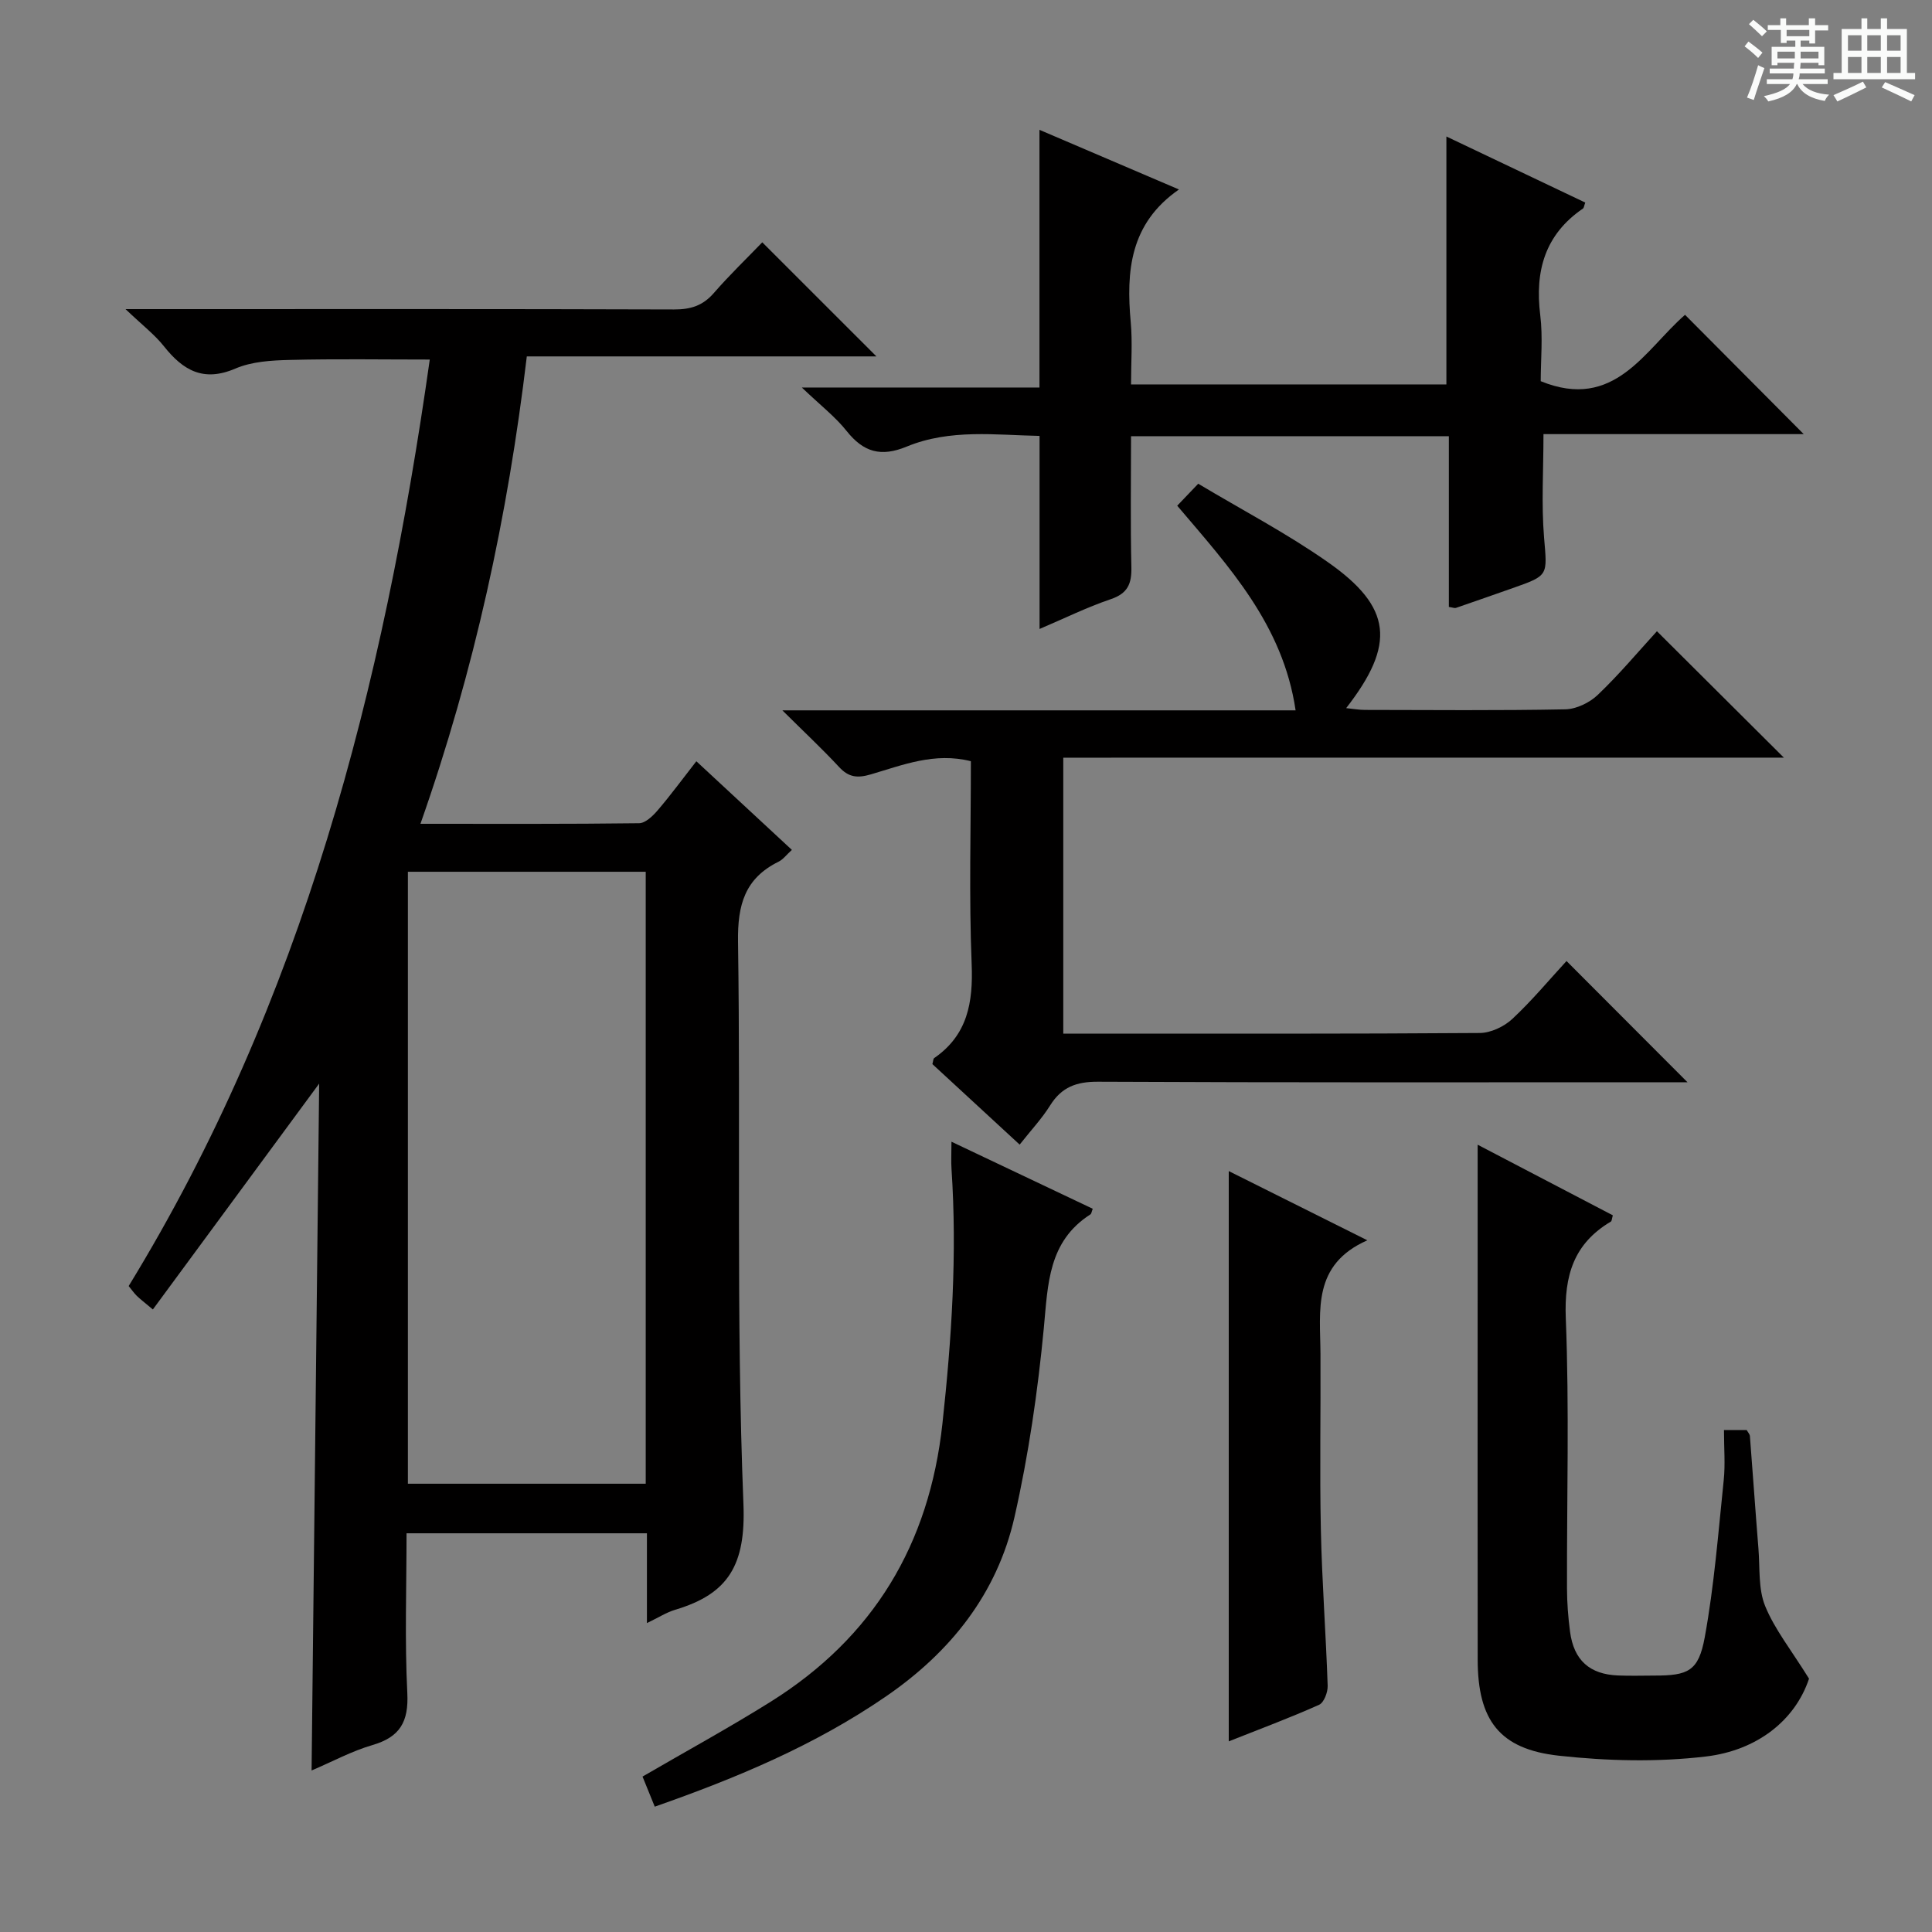
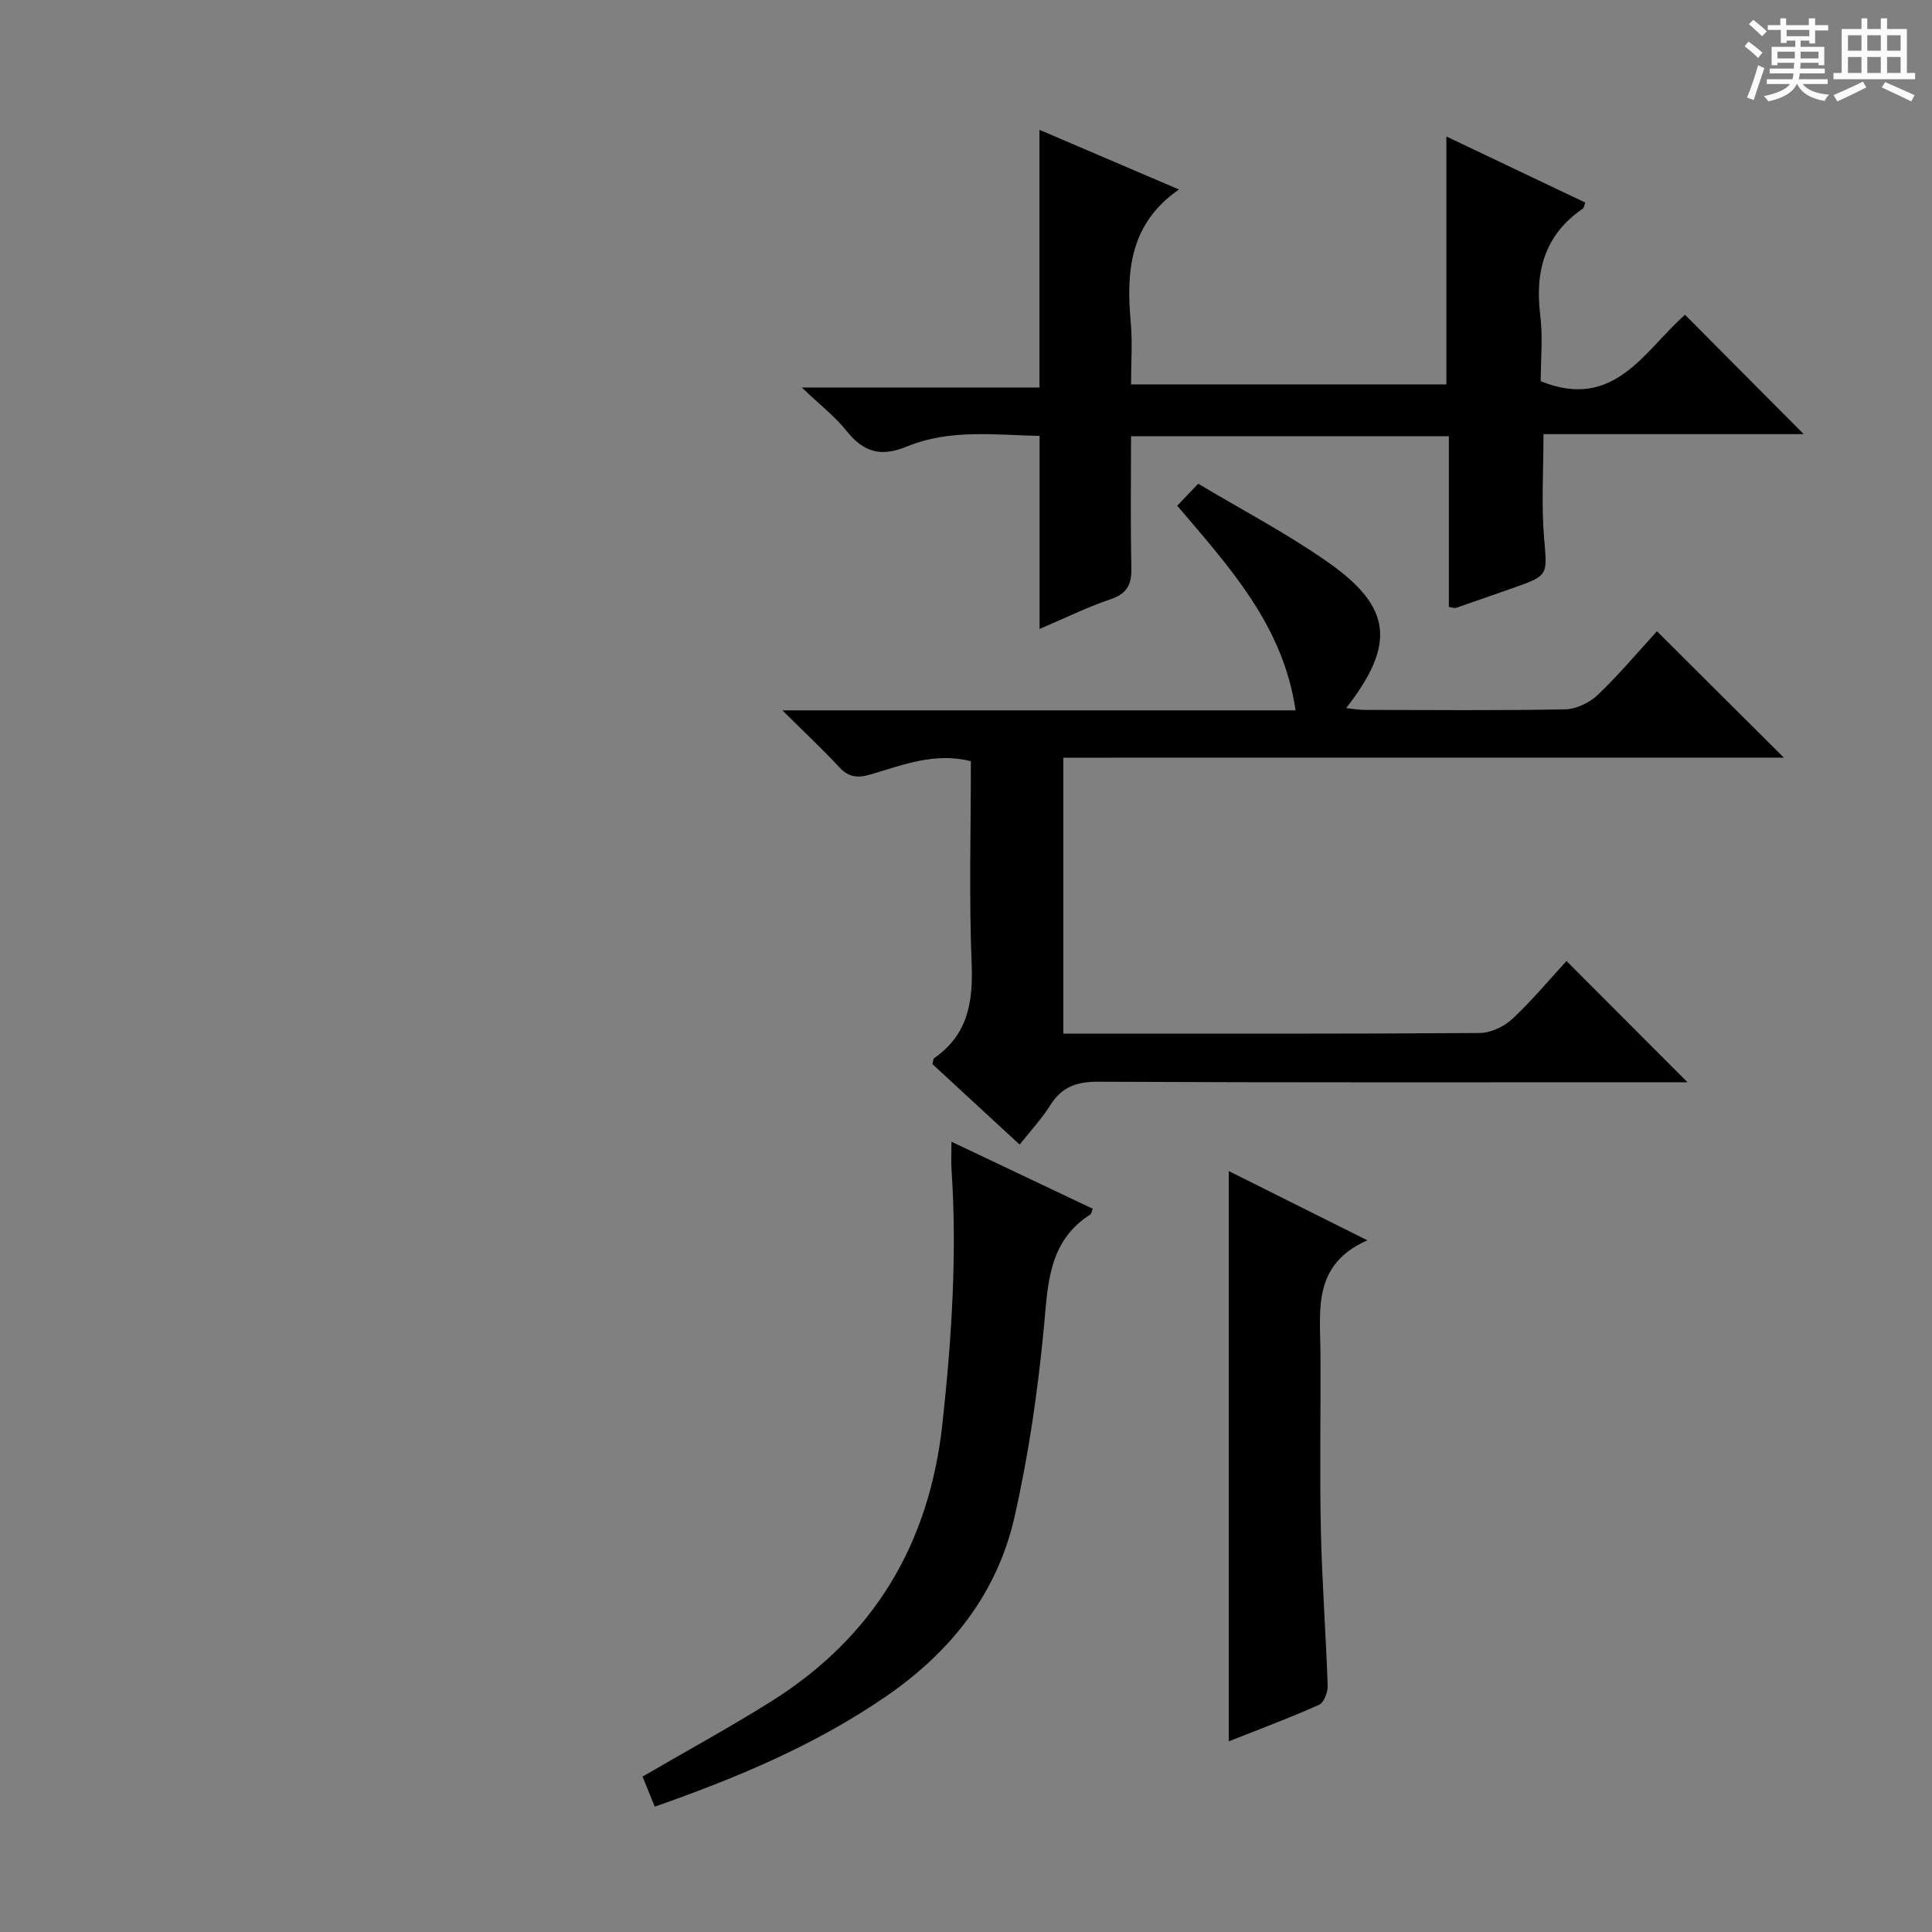
<svg xmlns="http://www.w3.org/2000/svg" enable-background="new 0 0 400 400" viewBox="0 0 400 400">
  <rect x="0" y="0" width="400" height="400" fill="#808080" stroke="none" />
  <path d="m361.2 9.6.8-1c.9.7 1.9 1.4 2.9 2.3l-.9 1.1c-1-1-2-1.8-2.8-2.4zm.5 10.6c.9-2.1 1.6-4.3 2.3-6.7.4.2.8.4 1.3.6-.7 2.1-1.5 4.3-2.2 6.6zm.4-15.2.9-.9c1 .8 2 1.6 2.8 2.4l-1 1c-.9-.9-1.8-1.7-2.7-2.5zm12.5-1.2h1.2v1.4h2.7v1.1h-2.7v2.7h-1.2v-.6h-1.8v1.3h4.9v3.8h-1.2v-.5h-3.7c0 .4-.1.9-.1 1.2h5.1v1h-5.2c0 .5-.1.9-.2 1.2h6v1h-5.2c1.1 1.3 2.9 2 5.5 2.2-.4.4-.7.8-.9 1.3-2.9-.5-4.8-1.6-5.7-3.5h-.1c-.8 1.7-2.7 2.9-5.9 3.6-.2-.4-.6-.8-.9-1.1 2.8-.6 4.6-1.4 5.4-2.5h-4.8v-1h5.3c.1-.3.2-.7.2-1.2h-4.9v-1h5c0-.4 0-.8.1-1.2h-3.5v.5h-1.2v-3.8h4.9v-1.3h-1.8v.5h-1.2v-2.7h-2.7v-1h2.6v-1.4h1.2v1.4h4.7v-1.4zm-6.6 8.3h3.6c0-.4 0-.9 0-1.4h-3.6zm1.9-4.6h4.7v-1.3h-4.7zm6.6 3.2h-3.7v1.4h3.7z" fill="#fafbfa" />
  <path d="m385.3 3.8h1.3v2.2h2.8v-2.2h1.3v2.2h4.1v9.1h1.7v1.3h-16.9v-1.3h1.7v-9.1h4.1v-2.2zm.4 13.1.7 1.2c-1.8.9-3.8 1.9-6 2.9-.2-.4-.5-.8-.8-1.3 2.3-1 4.3-1.9 6.1-2.8zm-3.1-6.4h2.8v-3.2h-2.8zm0 4.6h2.8v-3.3h-2.8zm4-4.6h2.8v-3.2h-2.8zm0 4.6h2.8v-3.3h-2.8zm3.7 1.9c2.1.9 4.1 1.8 6.1 2.7l-.7 1.3c-2.2-1.1-4.2-2-6.1-2.9zm3.2-9.7h-2.8v3.2h2.8zm-2.8 7.8h2.8v-3.3h-2.8z" fill="#fafbfa" />
  <g fill="#010000">
-     <path d="m87.05 170.56c15.68 0 30.48.07 45.27-.12 1.31-.02 2.85-1.51 3.85-2.68 2.69-3.14 5.14-6.49 8-10.15 6.66 6.18 13.06 12.11 19.78 18.35-1.1.99-1.8 1.97-2.75 2.44-6.98 3.45-8.51 8.91-8.4 16.56.57 38.81-.42 77.66 1.12 116.42.5 12.59-3.07 18.61-14.12 21.9-1.83.55-3.51 1.64-5.86 2.76 0-6.52 0-12.42 0-18.59-16.68 0-32.91 0-49.77 0 0 11.2-.39 22.16.16 33.08.3 5.96-1.53 9.11-7.23 10.77-4.26 1.24-8.25 3.41-12.59 5.26.52-47.68 1.05-94.95 1.57-142.21-11.55 15.68-22.88 31.07-34.43 46.76-1.88-1.58-2.65-2.15-3.33-2.82-.58-.57-1.04-1.25-1.68-2.03 36.03-58.86 52.72-123.94 62.34-191.82-9.87 0-19.43-.16-28.99.08-3.79.09-7.87.33-11.26 1.79-6.63 2.84-10.84.36-14.8-4.63-1.94-2.44-4.5-4.39-7.94-7.68h6.6c35.65 0 71.31-.05 106.96.07 3.44.01 5.97-.78 8.25-3.41 3.27-3.76 6.88-7.23 10.02-10.49 8.05 8.05 15.79 15.78 23.63 23.62-23.66 0-47.79 0-72.38 0-3.94 33.07-10.82 64.92-22.02 96.77zm-2.6 136.63h49.24c0-42.45 0-84.51 0-126.7-16.53 0-32.75 0-49.24 0z" />
    <path d="m220.14 156.87v57.13h4.76c27.16 0 54.32.07 81.47-.13 2.29-.02 5.03-1.32 6.74-2.91 4.09-3.82 7.69-8.16 11.22-11.99 8.44 8.46 16.6 16.64 25.05 25.1-1.61 0-3.36 0-5.1 0-38.99 0-77.98.08-116.96-.11-4.47-.02-7.52 1.11-9.89 4.89-1.73 2.77-4.01 5.19-6.32 8.13-6.29-5.81-12.24-11.29-18.07-16.67.19-.67.17-1.11.37-1.24 6.93-4.79 8.08-11.51 7.76-19.49-.56-13.94-.16-27.93-.16-41.98-7.52-1.9-14.1.79-20.69 2.72-2.78.82-4.6.64-6.59-1.51-3.48-3.75-7.23-7.25-11.75-11.74h106.26c-2.61-17.72-13.8-29.74-24.51-42.37 1.32-1.38 2.53-2.65 4.35-4.55 9.02 5.4 18.32 10.26 26.83 16.23 13.32 9.33 14.09 16.99 3.8 30.23 1.48.15 2.68.37 3.88.37 13.83.02 27.66.15 41.48-.12 2.3-.05 5.05-1.38 6.74-3 4.44-4.24 8.4-8.97 12.24-13.17 8.79 8.75 17.47 17.39 26.28 26.17-49.36.01-99.02.01-149.19.01z" />
    <path d="m215.23 130.22c0-13.45 0-26.35 0-39.97-9.03-.17-18.52-1.5-27.5 2.21-5.35 2.21-8.95 1.16-12.44-3.22-2.36-2.97-5.46-5.35-9.28-9.01h49.2c0-18.07 0-35.46 0-53.35 9.58 4.1 19.11 8.17 28.88 12.35-10.17 7.05-10.95 16.91-9.98 27.52.37 4.11.06 8.29.06 12.84h65.29c0-16.74 0-33.74 0-51.33 9.71 4.62 19.24 9.15 28.75 13.68-.25.68-.27 1.1-.48 1.24-7.88 5.39-9.97 12.93-8.84 22.05.57 4.59.1 9.31.1 13.69 15.31 6.26 21.58-6.53 29.88-13.74 8.27 8.32 16.43 16.51 24.57 24.7-17.53 0-35.7 0-53.88 0 0 7.54-.45 14.5.12 21.38.65 7.89 1.04 7.86-6.49 10.5-3.92 1.37-7.83 2.76-11.76 4.1-.27.09-.64-.08-1.46-.2 0-11.66 0-23.39 0-35.35-22.07 0-43.64 0-65.8 0 0 9.2-.14 18.15.07 27.1.08 3.45-.75 5.46-4.29 6.65-4.98 1.69-9.73 4.04-14.72 6.16z" />
-     <path d="m356.93 296.07h4.7c.25.46.64.85.67 1.27.61 7.78 1.14 15.56 1.77 23.34.32 3.97-.06 8.28 1.38 11.82 1.97 4.84 5.39 9.09 9.09 15.05-2.89 8.67-10.81 14.88-21.4 16.12-10 1.18-20.35.93-30.39-.17-12.33-1.35-16.8-7.38-16.81-19.89-.04-25.49-.01-50.97-.01-76.46 0-9.93 0-19.86 0-30.15 9.09 4.75 18.57 9.7 27.99 14.62-.21.73-.21 1.17-.4 1.29-7.69 4.56-9.69 11.16-9.34 20.02.74 18.63.2 37.3.25 55.96.01 2.98.24 5.98.63 8.93.78 5.91 4.05 8.84 9.96 9.07 2.49.1 5 .03 7.5.02 6.98 0 9.14-.88 10.43-7.93 1.96-10.73 2.8-21.68 3.93-32.55.34-3.25.05-6.58.05-10.36z" />
+     <path d="m356.93 296.07h4.7z" />
    <path d="m135.56 374.05c-.96-2.37-1.81-4.45-2.53-6.23 9.09-5.29 17.98-10.14 26.54-15.5 21.26-13.32 32.83-32.54 35.55-57.58 1.91-17.56 3.06-35.06 1.88-52.7-.11-1.6-.01-3.2-.01-5.66 10.23 4.85 19.75 9.37 29.25 13.88-.23.58-.26 1.02-.49 1.17-8.72 5.59-8.78 14.39-9.63 23.45-1.25 13.15-3.16 26.34-6.08 39.21-3.6 15.87-13.24 27.97-26.66 37.17-14.67 10.07-30.83 16.84-47.82 22.79z" />
    <path d="m254.4 242.46c9.49 4.74 18.48 9.23 28.69 14.33-11.45 5.07-9.75 14.53-9.7 23.46.07 12.15-.18 24.31.08 36.45.23 10.78 1.05 21.55 1.41 32.33.04 1.33-.77 3.48-1.78 3.93-6.04 2.7-12.25 5.01-18.7 7.57 0-39.41 0-78.35 0-118.07z" />
  </g>
</svg>